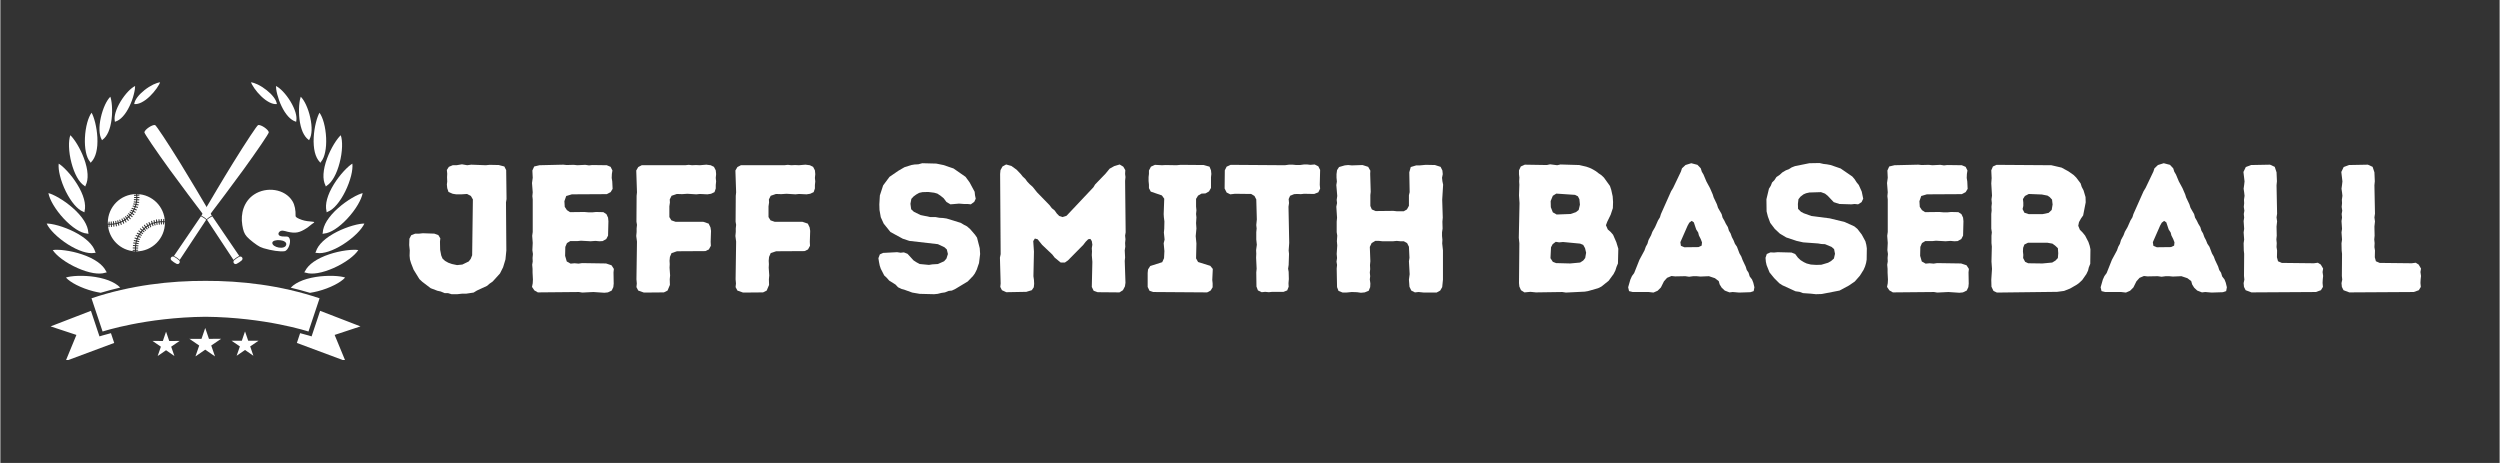
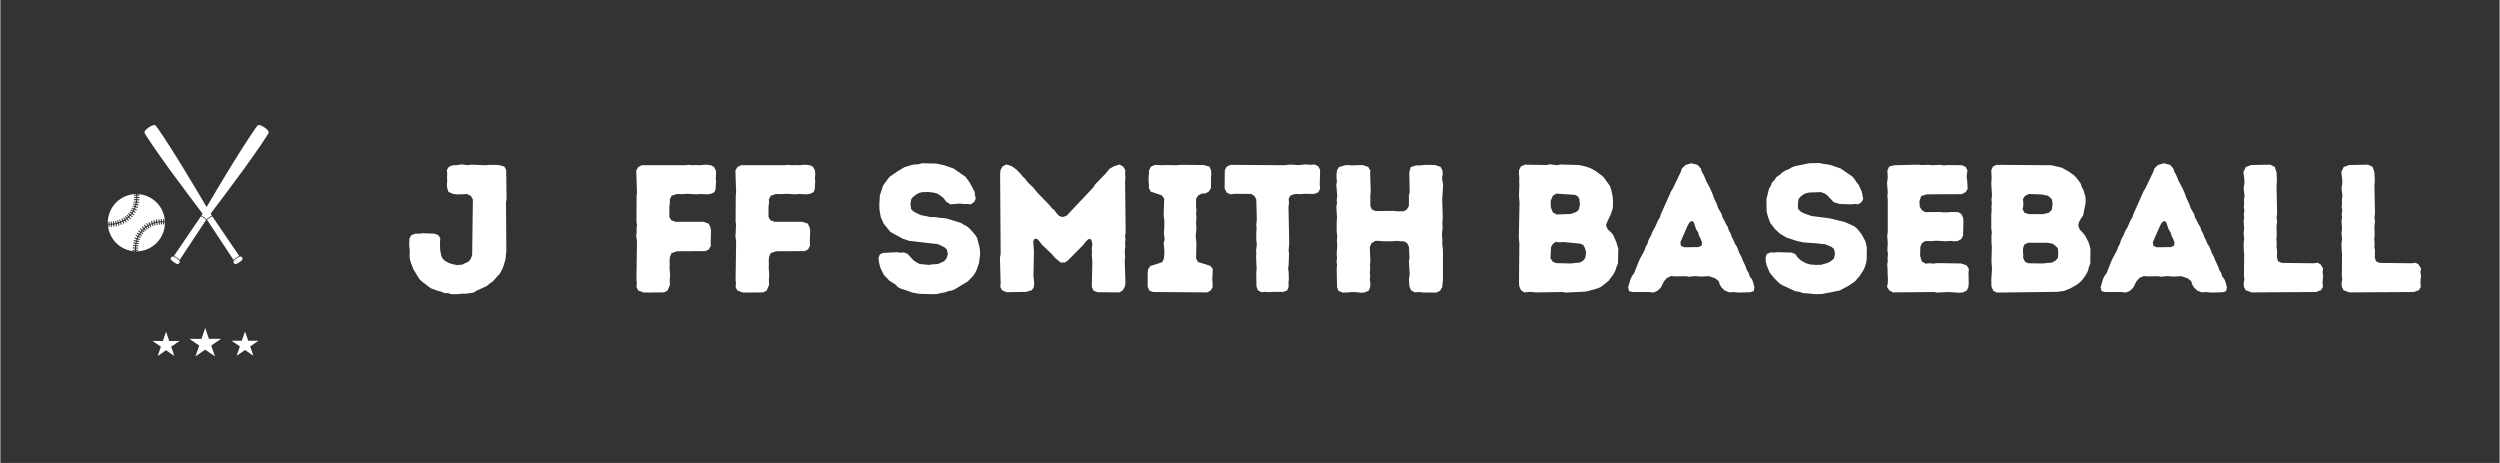
<svg xmlns="http://www.w3.org/2000/svg" width="540" zoomAndPan="magnify" viewBox="0 0 404.88 75" height="100" preserveAspectRatio="xMidYMid meet" version="1.0">
  <rect x="0" y="0" width="404.88" height="75" fill="#333333" stroke="none" />
  <defs>
    <g />
    <clipPath id="9adfaa9983">
-       <path d="M 7.496 13.332 L 59 13.332 L 59 48 L 7.496 48 Z M 7.496 13.332 " clip-rule="nonzero" />
-     </clipPath>
+       </clipPath>
    <clipPath id="dafca8c373">
      <path d="M 8.129 45.488 L 58.344 45.488 L 58.344 58.32 L 8.129 58.32 Z M 8.129 45.488 " clip-rule="nonzero" />
    </clipPath>
  </defs>
-   <path fill="#ffffff" d="M 46.309 39.641 C 46.125 40.527 44.031 40.094 44.055 39.34 C 44.066 38.996 44.699 38.852 45.293 38.91 C 45.863 38.965 46.398 39.211 46.309 39.641 Z M 47.824 34.988 C 47.852 34.07 47.699 33.203 47.312 32.578 C 46.094 30.59 43.113 30.184 41.102 31.512 C 39.453 32.602 38.887 34.582 39.191 36.465 C 39.336 37.344 39.496 37.855 39.934 38.344 C 40.359 38.824 41.527 39.73 42.066 39.992 C 42.234 40.074 42.422 40.145 42.633 40.211 C 43.883 40.586 45.336 40.812 46.043 40.691 C 46.617 40.594 47.129 39.285 46.848 38.645 C 46.688 38.285 46.457 38.32 46.141 38.32 C 45.863 38.328 45.453 38.312 45.223 38.176 C 45.062 38.082 44.984 37.859 45.113 37.664 C 45.453 37.145 46.082 37.441 46.531 37.543 C 47.852 37.848 48.48 37.688 49.613 36.961 C 50.004 36.711 50.316 36.387 50.738 36.113 C 50.875 36.031 50.91 35.98 50.68 35.926 C 50.543 35.895 50.367 35.883 50.172 35.871 C 49.535 35.828 49 35.711 48.41 35.453 C 48.051 35.297 47.805 35.125 47.824 34.988 " fill-opacity="1" fill-rule="evenodd" />
  <path fill="#ffffff" d="M 29 42.211 C 29.051 42.305 29.082 42.438 29.035 42.551 C 28.969 42.727 28.777 42.844 28.543 42.742 C 28.324 42.645 27.887 42.348 27.715 42.18 C 27.531 42.004 27.57 41.777 27.703 41.652 C 27.797 41.562 27.934 41.547 28.043 41.559 C 28.492 41.773 28.816 42.039 29 42.211 Z M 33.344 35.602 L 29.051 42.102 C 28.859 41.922 28.547 41.672 28.117 41.465 L 32.492 35.035 C 32.871 35.219 33.156 35.438 33.344 35.602 Z M 43.488 21.422 C 43.527 21.594 41.605 24.406 39.367 27.5 C 38.375 28.867 37.324 30.281 36.379 31.539 C 34.949 33.449 33.766 34.984 33.438 35.461 L 33.41 35.5 C 33.219 35.336 32.934 35.117 32.562 34.934 L 32.594 34.891 C 32.91 34.406 33.879 32.727 35.102 30.676 C 35.91 29.324 36.816 27.812 37.707 26.375 C 39.719 23.129 41.59 20.285 41.766 20.254 C 42.234 20.176 43.387 20.953 43.488 21.422 " fill-opacity="1" fill-rule="evenodd" />
  <path fill="#ffffff" d="M 37.82 42.211 C 37.77 42.305 37.738 42.438 37.781 42.551 C 37.848 42.727 38.043 42.844 38.273 42.742 C 38.492 42.645 38.93 42.348 39.105 42.18 C 39.285 42.004 39.25 41.777 39.117 41.652 C 39.023 41.562 38.883 41.547 38.777 41.559 C 38.328 41.773 38.004 42.039 37.82 42.211 Z M 33.477 35.602 L 37.766 42.102 C 37.957 41.922 38.273 41.672 38.699 41.465 L 34.324 35.035 C 33.949 35.219 33.66 35.438 33.477 35.602 Z M 23.328 21.422 C 23.293 21.594 25.211 24.406 27.449 27.5 C 28.441 28.867 29.496 30.281 30.438 31.539 C 31.871 33.449 33.051 34.984 33.383 35.461 L 33.41 35.5 C 33.602 35.336 33.883 35.117 34.258 34.934 L 34.227 34.891 C 33.91 34.406 32.938 32.727 31.715 30.676 C 30.91 29.324 30 27.812 29.113 26.375 C 27.102 23.129 25.227 20.285 25.055 20.254 C 24.586 20.176 23.43 20.953 23.328 21.422 " fill-opacity="1" fill-rule="evenodd" />
  <path fill="#ffffff" d="M 21.988 31.438 C 21.988 31.473 21.992 31.504 21.996 31.543 L 21.711 31.559 C 21.664 31.562 21.629 31.602 21.633 31.648 C 21.633 31.695 21.676 31.73 21.719 31.73 L 22.008 31.711 C 22.012 31.773 22.012 31.84 22.016 31.91 L 21.723 31.91 C 21.68 31.914 21.641 31.949 21.641 31.996 C 21.641 32.043 21.68 32.082 21.727 32.082 L 22.016 32.078 C 22.016 32.145 22.012 32.207 22.008 32.27 L 21.699 32.258 C 21.656 32.254 21.613 32.289 21.613 32.336 C 21.609 32.383 21.645 32.422 21.691 32.426 L 21.996 32.438 C 21.988 32.512 21.98 32.582 21.973 32.656 L 21.68 32.629 C 21.637 32.625 21.594 32.656 21.59 32.703 C 21.586 32.75 21.617 32.793 21.664 32.797 L 21.945 32.82 C 21.934 32.887 21.918 32.953 21.902 33.016 L 21.609 32.961 C 21.566 32.953 21.523 32.984 21.516 33.027 C 21.504 33.074 21.535 33.117 21.582 33.129 L 21.859 33.18 C 21.844 33.246 21.82 33.312 21.801 33.379 L 21.52 33.301 C 21.477 33.289 21.43 33.312 21.418 33.359 C 21.402 33.402 21.43 33.449 21.477 33.461 L 21.746 33.535 C 21.715 33.617 21.68 33.699 21.645 33.777 L 21.352 33.672 C 21.309 33.656 21.262 33.68 21.246 33.723 C 21.23 33.766 21.254 33.812 21.297 33.828 L 21.574 33.93 C 21.543 33.992 21.508 34.055 21.473 34.117 L 21.203 33.992 C 21.164 33.973 21.113 33.992 21.094 34.035 C 21.074 34.078 21.094 34.125 21.137 34.145 L 21.387 34.262 C 21.348 34.32 21.312 34.379 21.27 34.434 L 21.047 34.281 C 21.008 34.254 20.957 34.266 20.93 34.305 C 20.906 34.34 20.914 34.395 20.953 34.418 L 21.172 34.566 C 21.129 34.621 21.082 34.676 21.035 34.727 L 20.828 34.555 C 20.789 34.523 20.738 34.531 20.711 34.566 C 20.68 34.602 20.684 34.652 20.719 34.684 L 20.922 34.852 C 20.871 34.906 20.832 34.945 20.781 35 L 20.617 34.812 C 20.59 34.777 20.535 34.773 20.5 34.805 C 20.465 34.836 20.461 34.887 20.492 34.922 L 20.66 35.117 C 20.613 35.168 20.562 35.215 20.508 35.262 L 20.359 35.047 C 20.332 35.008 20.277 34.996 20.238 35.023 C 20.203 35.051 20.191 35.102 20.219 35.141 L 20.379 35.367 C 20.324 35.41 20.266 35.453 20.207 35.496 L 20.082 35.258 C 20.062 35.219 20.012 35.199 19.973 35.223 C 19.93 35.242 19.914 35.297 19.938 35.336 L 20.066 35.59 C 20.008 35.629 19.949 35.668 19.883 35.699 L 19.777 35.438 C 19.762 35.395 19.711 35.379 19.668 35.395 C 19.625 35.41 19.605 35.461 19.621 35.504 L 19.738 35.781 C 19.664 35.82 19.59 35.855 19.512 35.887 L 19.422 35.621 C 19.41 35.578 19.363 35.555 19.32 35.566 C 19.273 35.582 19.25 35.633 19.266 35.676 L 19.359 35.953 C 19.293 35.977 19.227 36 19.164 36.023 L 19.098 35.742 C 19.086 35.699 19.039 35.672 18.992 35.684 C 18.949 35.695 18.922 35.738 18.934 35.781 L 19 36.07 C 18.941 36.09 18.875 36.105 18.809 36.121 L 18.77 35.844 C 18.766 35.797 18.723 35.766 18.676 35.773 C 18.629 35.781 18.598 35.824 18.605 35.871 L 18.648 36.156 C 18.574 36.172 18.504 36.184 18.43 36.195 L 18.398 35.898 C 18.395 35.852 18.355 35.816 18.309 35.82 C 18.262 35.824 18.23 35.867 18.234 35.914 L 18.262 36.219 C 18.195 36.223 18.129 36.23 18.059 36.234 L 18.047 35.949 C 18.043 35.902 18.004 35.867 17.961 35.867 C 17.914 35.871 17.879 35.91 17.879 35.957 L 17.891 36.242 C 17.82 36.242 17.758 36.242 17.695 36.242 L 17.695 35.973 C 17.695 35.926 17.66 35.887 17.613 35.887 C 17.566 35.887 17.531 35.926 17.531 35.973 L 17.527 36.238 C 17.484 36.238 17.445 36.234 17.41 36.234 C 17.406 36.184 17.406 36.133 17.406 36.082 C 17.406 34.797 17.926 33.637 18.762 32.797 C 19.59 31.969 20.727 31.453 21.988 31.438 Z M 26.656 36.02 C 26.621 36.016 26.582 36.012 26.535 36.012 L 26.527 36.297 C 26.523 36.344 26.484 36.379 26.438 36.379 C 26.395 36.375 26.359 36.34 26.359 36.293 L 26.367 36.004 C 26.305 36 26.238 36 26.168 36 L 26.176 36.293 C 26.176 36.34 26.141 36.375 26.094 36.379 C 26.047 36.379 26.012 36.344 26.008 36.297 L 26 36.004 C 25.938 36.008 25.875 36.012 25.812 36.02 L 25.832 36.328 C 25.836 36.371 25.801 36.41 25.758 36.414 C 25.711 36.418 25.668 36.383 25.664 36.34 L 25.645 36.035 C 25.57 36.043 25.5 36.055 25.426 36.066 L 25.465 36.355 C 25.469 36.402 25.438 36.445 25.391 36.449 C 25.348 36.457 25.305 36.422 25.297 36.375 L 25.262 36.098 C 25.195 36.113 25.133 36.129 25.07 36.145 L 25.133 36.434 C 25.145 36.48 25.113 36.527 25.07 36.535 C 25.023 36.547 24.98 36.516 24.973 36.473 L 24.91 36.191 C 24.844 36.211 24.777 36.234 24.711 36.258 L 24.801 36.539 C 24.812 36.582 24.785 36.629 24.742 36.645 C 24.699 36.656 24.652 36.633 24.637 36.586 L 24.555 36.32 C 24.477 36.352 24.398 36.387 24.32 36.422 L 24.434 36.715 C 24.449 36.758 24.43 36.809 24.387 36.824 C 24.344 36.84 24.293 36.82 24.277 36.777 L 24.172 36.5 C 24.109 36.535 24.047 36.57 23.988 36.609 L 24.117 36.875 C 24.137 36.914 24.121 36.965 24.078 36.988 C 24.039 37.004 23.988 36.988 23.969 36.949 L 23.844 36.699 C 23.789 36.738 23.734 36.777 23.68 36.82 L 23.836 37.039 C 23.863 37.078 23.855 37.129 23.816 37.156 C 23.781 37.184 23.727 37.176 23.699 37.137 L 23.547 36.926 C 23.492 36.969 23.441 37.016 23.391 37.062 L 23.57 37.27 C 23.602 37.305 23.598 37.355 23.562 37.387 C 23.527 37.418 23.473 37.414 23.445 37.379 L 23.27 37.18 C 23.219 37.234 23.18 37.277 23.129 37.328 L 23.316 37.484 C 23.355 37.512 23.359 37.566 23.328 37.602 C 23.301 37.641 23.246 37.645 23.211 37.613 L 23.012 37.449 C 22.965 37.5 22.918 37.555 22.875 37.609 L 23.094 37.754 C 23.133 37.781 23.145 37.832 23.117 37.871 C 23.094 37.91 23.039 37.918 23 37.895 L 22.773 37.738 C 22.73 37.797 22.688 37.855 22.648 37.918 L 22.891 38.035 C 22.93 38.055 22.949 38.105 22.93 38.145 C 22.91 38.188 22.859 38.207 22.816 38.184 L 22.559 38.059 C 22.523 38.121 22.488 38.184 22.453 38.246 L 22.719 38.348 C 22.762 38.363 22.781 38.41 22.766 38.457 C 22.75 38.5 22.699 38.52 22.656 38.504 L 22.379 38.398 C 22.344 38.473 22.309 38.547 22.277 38.625 L 22.547 38.707 C 22.59 38.719 22.617 38.766 22.602 38.812 C 22.59 38.855 22.543 38.879 22.5 38.867 L 22.219 38.781 C 22.195 38.848 22.176 38.914 22.156 38.98 L 22.434 39.039 C 22.48 39.047 22.508 39.094 22.5 39.141 C 22.488 39.184 22.445 39.215 22.398 39.203 L 22.109 39.145 C 22.094 39.207 22.078 39.27 22.066 39.336 L 22.344 39.367 C 22.387 39.375 22.422 39.414 22.414 39.461 C 22.41 39.508 22.367 39.543 22.324 39.535 L 22.035 39.5 C 22.02 39.574 22.012 39.645 22.004 39.719 L 22.301 39.742 C 22.348 39.742 22.383 39.785 22.379 39.832 C 22.375 39.879 22.336 39.91 22.289 39.91 L 21.988 39.887 C 21.98 39.953 21.98 40.023 21.977 40.094 L 22.262 40.098 C 22.305 40.098 22.344 40.137 22.344 40.184 C 22.344 40.23 22.305 40.266 22.258 40.266 L 21.973 40.262 C 21.973 40.332 21.977 40.398 21.977 40.461 L 22.246 40.449 C 22.293 40.449 22.332 40.484 22.332 40.531 C 22.336 40.578 22.297 40.613 22.25 40.617 L 21.984 40.625 C 21.988 40.66 21.988 40.695 21.992 40.723 C 22.004 40.723 22.02 40.723 22.031 40.723 C 23.309 40.723 24.465 40.203 25.305 39.363 C 26.141 38.523 26.66 37.363 26.66 36.082 C 26.66 36.059 26.656 36.039 26.656 36.02 Z M 17.418 36.402 C 17.449 36.402 17.488 36.406 17.527 36.406 L 17.523 36.719 C 17.523 36.766 17.559 36.805 17.605 36.805 C 17.652 36.805 17.688 36.77 17.688 36.723 L 17.691 36.41 C 17.758 36.41 17.824 36.41 17.898 36.41 L 17.91 36.703 C 17.914 36.75 17.953 36.789 18 36.785 C 18.043 36.781 18.082 36.742 18.078 36.695 L 18.066 36.402 C 18.137 36.398 18.207 36.391 18.277 36.383 L 18.305 36.66 C 18.309 36.707 18.352 36.738 18.395 36.734 C 18.441 36.73 18.477 36.691 18.473 36.645 L 18.445 36.363 C 18.523 36.352 18.598 36.34 18.672 36.324 L 18.715 36.613 C 18.723 36.66 18.766 36.691 18.809 36.68 C 18.855 36.676 18.887 36.633 18.879 36.586 L 18.836 36.289 C 18.906 36.273 18.973 36.254 19.039 36.234 L 19.105 36.512 C 19.117 36.559 19.164 36.586 19.207 36.574 C 19.254 36.562 19.281 36.52 19.27 36.473 L 19.199 36.188 C 19.273 36.164 19.344 36.137 19.41 36.113 L 19.504 36.387 C 19.516 36.43 19.566 36.453 19.605 36.438 C 19.652 36.422 19.676 36.375 19.66 36.332 L 19.566 36.047 C 19.645 36.016 19.723 35.977 19.801 35.938 L 19.906 36.199 C 19.926 36.242 19.977 36.262 20.016 36.242 C 20.059 36.227 20.078 36.176 20.062 36.133 L 19.949 35.859 C 20.016 35.82 20.082 35.781 20.145 35.742 L 20.281 36.004 C 20.301 36.043 20.352 36.059 20.391 36.039 C 20.434 36.016 20.449 35.965 20.426 35.926 L 20.285 35.648 C 20.352 35.602 20.414 35.555 20.477 35.504 L 20.652 35.754 C 20.68 35.793 20.73 35.801 20.77 35.773 C 20.805 35.746 20.812 35.695 20.789 35.656 L 20.605 35.398 C 20.664 35.352 20.719 35.301 20.773 35.246 L 20.98 35.492 C 21.012 35.527 21.062 35.531 21.098 35.5 C 21.133 35.469 21.137 35.414 21.109 35.383 L 20.891 35.125 C 20.945 35.07 20.996 35.02 21.051 34.961 L 21.293 35.164 C 21.328 35.191 21.383 35.188 21.41 35.152 C 21.441 35.117 21.438 35.066 21.402 35.035 L 21.164 34.836 C 21.215 34.781 21.262 34.723 21.309 34.664 L 21.57 34.84 C 21.609 34.867 21.66 34.855 21.688 34.816 C 21.715 34.777 21.703 34.727 21.664 34.703 L 21.41 34.527 C 21.453 34.461 21.496 34.398 21.539 34.332 L 21.812 34.457 C 21.855 34.477 21.906 34.457 21.926 34.418 C 21.945 34.375 21.926 34.324 21.883 34.305 L 21.625 34.188 C 21.664 34.121 21.699 34.055 21.734 33.984 L 22 34.082 C 22.043 34.098 22.094 34.074 22.109 34.031 C 22.125 33.988 22.102 33.938 22.059 33.922 L 21.805 33.832 C 21.84 33.754 21.875 33.668 21.906 33.582 L 22.195 33.664 C 22.238 33.676 22.285 33.648 22.297 33.605 C 22.312 33.559 22.285 33.516 22.238 33.5 L 21.965 33.426 C 21.988 33.355 22.008 33.281 22.027 33.211 L 22.316 33.266 C 22.363 33.273 22.402 33.242 22.414 33.195 C 22.422 33.152 22.391 33.109 22.348 33.102 L 22.066 33.047 C 22.082 32.977 22.098 32.91 22.109 32.84 L 22.406 32.867 C 22.453 32.871 22.496 32.84 22.5 32.793 C 22.504 32.746 22.473 32.707 22.426 32.703 L 22.137 32.672 C 22.148 32.598 22.156 32.52 22.164 32.445 L 22.438 32.457 C 22.484 32.461 22.523 32.426 22.527 32.379 C 22.531 32.332 22.492 32.293 22.445 32.289 L 22.176 32.277 C 22.18 32.211 22.184 32.145 22.184 32.078 L 22.473 32.074 C 22.52 32.074 22.555 32.035 22.555 31.988 C 22.555 31.945 22.52 31.906 22.473 31.906 L 22.184 31.91 C 22.184 31.836 22.18 31.766 22.176 31.703 L 22.465 31.684 C 22.512 31.68 22.547 31.641 22.547 31.594 C 22.543 31.547 22.504 31.512 22.457 31.516 L 22.164 31.531 C 22.16 31.5 22.156 31.469 22.156 31.441 C 23.383 31.473 24.492 31.984 25.305 32.797 C 26.09 33.586 26.594 34.66 26.652 35.848 C 26.617 35.848 26.582 35.844 26.539 35.84 L 26.551 35.547 C 26.551 35.5 26.516 35.461 26.469 35.461 C 26.422 35.457 26.383 35.496 26.383 35.543 L 26.375 35.836 C 26.309 35.832 26.238 35.832 26.168 35.832 L 26.16 35.543 C 26.16 35.496 26.121 35.461 26.074 35.461 C 26.027 35.461 25.992 35.5 25.992 35.547 L 25.996 35.836 C 25.93 35.84 25.863 35.844 25.797 35.848 L 25.777 35.578 C 25.773 35.531 25.734 35.496 25.688 35.5 C 25.641 35.504 25.605 35.543 25.609 35.59 L 25.629 35.867 C 25.555 35.875 25.48 35.887 25.406 35.898 L 25.371 35.613 C 25.363 35.566 25.324 35.535 25.277 35.539 C 25.23 35.547 25.195 35.586 25.203 35.633 L 25.242 35.934 C 25.172 35.945 25.102 35.965 25.035 35.98 L 24.977 35.703 C 24.965 35.656 24.922 35.629 24.875 35.641 C 24.832 35.648 24.801 35.695 24.812 35.738 L 24.875 36.027 C 24.801 36.047 24.734 36.07 24.664 36.098 L 24.578 35.82 C 24.562 35.777 24.516 35.75 24.473 35.766 C 24.43 35.777 24.402 35.824 24.418 35.871 L 24.508 36.156 C 24.422 36.191 24.34 36.227 24.258 36.266 L 24.164 36.016 C 24.148 35.973 24.098 35.953 24.055 35.969 C 24.012 35.984 23.992 36.031 24.008 36.078 L 24.109 36.344 C 24.043 36.379 23.977 36.418 23.914 36.457 L 23.789 36.199 C 23.766 36.16 23.715 36.141 23.676 36.164 C 23.633 36.184 23.617 36.234 23.637 36.273 L 23.773 36.547 C 23.707 36.59 23.641 36.637 23.582 36.684 L 23.398 36.43 C 23.371 36.395 23.32 36.383 23.281 36.41 C 23.246 36.438 23.234 36.492 23.262 36.531 L 23.449 36.789 C 23.391 36.836 23.336 36.887 23.277 36.938 L 23.074 36.703 C 23.043 36.672 22.992 36.668 22.957 36.699 C 22.922 36.73 22.918 36.781 22.949 36.816 L 23.16 37.055 C 23.102 37.109 23.055 37.164 22.996 37.223 L 22.738 37.012 C 22.703 36.98 22.648 36.988 22.621 37.02 C 22.59 37.059 22.594 37.109 22.633 37.141 L 22.883 37.344 C 22.832 37.398 22.785 37.457 22.734 37.516 L 22.473 37.336 C 22.434 37.312 22.383 37.324 22.355 37.359 C 22.332 37.398 22.344 37.453 22.379 37.477 L 22.633 37.648 C 22.586 37.711 22.539 37.777 22.496 37.844 L 22.215 37.707 C 22.176 37.688 22.125 37.703 22.105 37.746 C 22.086 37.789 22.102 37.84 22.145 37.859 L 22.406 37.984 C 22.367 38.051 22.332 38.117 22.297 38.188 L 22.02 38.082 C 21.977 38.062 21.926 38.086 21.91 38.129 C 21.895 38.172 21.914 38.223 21.961 38.238 L 22.219 38.336 C 22.184 38.414 22.148 38.496 22.117 38.578 L 21.832 38.488 C 21.785 38.477 21.742 38.5 21.727 38.547 C 21.715 38.59 21.738 38.637 21.781 38.648 L 22.059 38.734 C 22.035 38.805 22.012 38.875 21.988 38.945 L 21.703 38.887 C 21.656 38.875 21.613 38.906 21.602 38.953 C 21.594 38.996 21.621 39.039 21.668 39.051 L 21.945 39.109 C 21.93 39.176 21.914 39.246 21.898 39.316 L 21.598 39.281 C 21.555 39.273 21.512 39.305 21.508 39.352 C 21.5 39.398 21.535 39.441 21.582 39.445 L 21.867 39.48 C 21.855 39.559 21.844 39.633 21.836 39.711 L 21.555 39.691 C 21.508 39.688 21.469 39.723 21.465 39.77 C 21.461 39.816 21.496 39.855 21.543 39.859 L 21.82 39.879 C 21.812 39.945 21.809 40.02 21.809 40.09 L 21.512 40.086 C 21.465 40.086 21.43 40.125 21.426 40.168 C 21.426 40.215 21.465 40.254 21.512 40.254 L 21.805 40.258 C 21.805 40.332 21.805 40.402 21.809 40.465 L 21.5 40.477 C 21.453 40.48 21.418 40.52 21.418 40.566 C 21.418 40.609 21.457 40.648 21.504 40.645 L 21.816 40.633 C 21.82 40.664 21.82 40.691 21.824 40.719 C 20.629 40.664 19.555 40.16 18.762 39.363 C 17.996 38.594 17.496 37.555 17.418 36.402 " fill-opacity="1" fill-rule="evenodd" />
  <g clip-path="url(#9adfaa9983)">
    <path fill="#ffffff" d="M 21.734 16.863 C 21.914 16.875 22.102 16.855 22.289 16.809 C 22.492 16.758 22.695 16.676 22.898 16.574 C 23.121 16.461 23.344 16.316 23.559 16.16 C 23.793 15.984 24.023 15.785 24.238 15.578 C 24.445 15.379 24.637 15.172 24.812 14.965 C 25.004 14.738 25.18 14.516 25.332 14.297 C 25.484 14.078 25.613 13.871 25.715 13.688 C 25.785 13.555 25.84 13.434 25.879 13.332 C 25.562 13.371 25.18 13.5 24.777 13.691 C 24.301 13.922 23.793 14.242 23.336 14.609 C 22.895 14.957 22.496 15.348 22.199 15.742 C 21.934 16.094 21.754 16.445 21.699 16.77 C 21.691 16.805 21.684 16.836 21.676 16.863 C 21.695 16.863 21.715 16.863 21.734 16.863 Z M 43.574 16.574 C 43.777 16.676 43.984 16.758 44.184 16.809 C 44.375 16.855 44.559 16.875 44.742 16.863 C 44.762 16.863 44.777 16.863 44.797 16.863 C 44.789 16.836 44.781 16.805 44.777 16.77 C 44.723 16.445 44.539 16.094 44.273 15.742 C 43.977 15.348 43.578 14.957 43.137 14.609 C 42.676 14.242 42.172 13.922 41.695 13.691 C 41.293 13.5 40.914 13.371 40.594 13.332 C 40.633 13.434 40.688 13.555 40.762 13.688 C 40.859 13.871 40.988 14.078 41.141 14.297 C 41.293 14.516 41.465 14.738 41.656 14.965 C 41.836 15.172 42.031 15.379 42.234 15.578 C 42.449 15.785 42.676 15.984 42.914 16.16 C 43.129 16.316 43.352 16.461 43.574 16.574 Z M 46.633 18.871 C 46.816 19.074 47.016 19.25 47.223 19.395 C 47.414 19.527 47.617 19.629 47.828 19.695 C 47.859 19.707 47.891 19.719 47.918 19.734 C 47.922 19.691 47.926 19.645 47.938 19.586 C 48.016 19.195 47.957 18.719 47.809 18.211 C 47.641 17.645 47.355 17.035 47.008 16.457 C 46.641 15.848 46.207 15.273 45.762 14.809 C 45.383 14.414 44.996 14.102 44.645 13.93 C 44.645 14.066 44.656 14.238 44.684 14.43 C 44.715 14.684 44.773 14.973 44.855 15.285 C 44.934 15.594 45.035 15.918 45.152 16.254 C 45.266 16.562 45.395 16.875 45.543 17.184 C 45.699 17.512 45.875 17.832 46.062 18.125 C 46.238 18.395 46.43 18.648 46.633 18.871 Z M 48.98 21.387 C 49.102 21.656 49.242 21.902 49.406 22.121 C 49.555 22.324 49.723 22.496 49.918 22.637 C 49.949 22.66 49.98 22.688 50.008 22.715 C 50.027 22.668 50.051 22.617 50.082 22.559 C 50.293 22.188 50.395 21.688 50.418 21.117 C 50.441 20.484 50.359 19.77 50.203 19.059 C 50.043 18.312 49.797 17.578 49.504 16.957 C 49.25 16.418 48.961 15.965 48.66 15.668 C 48.609 15.809 48.559 15.988 48.52 16.199 C 48.469 16.469 48.43 16.785 48.402 17.133 C 48.379 17.473 48.367 17.84 48.379 18.219 C 48.387 18.57 48.41 18.934 48.453 19.297 C 48.5 19.684 48.566 20.066 48.66 20.434 C 48.746 20.77 48.852 21.09 48.98 21.387 Z M 50.945 24.676 C 51.027 25 51.133 25.301 51.273 25.574 C 51.402 25.828 51.559 26.055 51.742 26.246 C 51.781 26.285 51.812 26.328 51.84 26.371 C 51.871 26.316 51.906 26.262 51.961 26.191 C 52.27 25.82 52.48 25.285 52.613 24.656 C 52.762 23.957 52.809 23.148 52.773 22.336 C 52.734 21.477 52.605 20.613 52.398 19.867 C 52.219 19.211 51.98 18.648 51.699 18.262 C 51.613 18.41 51.52 18.605 51.434 18.84 C 51.32 19.129 51.215 19.473 51.121 19.855 C 51.027 20.227 50.945 20.629 50.883 21.051 C 50.824 21.445 50.781 21.852 50.762 22.262 C 50.738 22.695 50.738 23.133 50.773 23.555 C 50.801 23.945 50.859 24.324 50.945 24.676 Z M 52.348 28.191 C 52.328 28.547 52.34 28.887 52.395 29.211 C 52.449 29.508 52.535 29.789 52.664 30.043 C 52.688 30.094 52.703 30.145 52.719 30.195 C 52.719 30.199 52.723 30.203 52.723 30.211 C 52.773 30.16 52.832 30.113 52.914 30.059 C 53.34 29.781 53.727 29.301 54.062 28.707 C 54.434 28.043 54.734 27.238 54.953 26.398 C 55.188 25.516 55.328 24.594 55.352 23.77 C 55.375 23.043 55.312 22.391 55.145 21.906 C 55.008 22.031 54.852 22.203 54.684 22.418 C 54.48 22.676 54.262 22.996 54.043 23.352 C 53.832 23.699 53.625 24.082 53.426 24.492 C 53.246 24.871 53.074 25.27 52.922 25.68 C 52.762 26.113 52.625 26.559 52.523 27 C 52.434 27.402 52.371 27.805 52.348 28.191 Z M 52.93 32.258 C 52.832 32.613 52.77 32.965 52.754 33.305 C 52.738 33.617 52.762 33.922 52.836 34.207 C 52.852 34.273 52.855 34.332 52.855 34.395 C 52.871 34.387 52.883 34.379 52.895 34.371 C 52.945 34.34 53 34.312 53.074 34.285 C 53.551 34.098 54.035 33.695 54.488 33.164 C 54.992 32.578 55.465 31.828 55.863 31.027 C 56.281 30.18 56.617 29.277 56.824 28.445 C 57.004 27.711 57.082 27.039 57.023 26.512 C 56.863 26.605 56.672 26.746 56.465 26.922 C 56.211 27.141 55.93 27.414 55.637 27.73 C 55.355 28.031 55.07 28.375 54.789 28.746 C 54.527 29.09 54.273 29.457 54.035 29.84 C 53.785 30.246 53.555 30.668 53.359 31.09 C 53.184 31.48 53.035 31.871 52.93 32.258 Z M 52.902 35.773 C 52.699 36.098 52.535 36.43 52.418 36.758 C 52.309 37.066 52.242 37.379 52.227 37.684 C 52.223 37.754 52.211 37.82 52.191 37.883 C 52.266 37.859 52.34 37.844 52.449 37.836 C 52.98 37.793 53.578 37.539 54.188 37.148 C 54.867 36.715 55.559 36.109 56.191 35.434 C 56.863 34.719 57.465 33.922 57.914 33.156 C 58.312 32.48 58.594 31.828 58.691 31.285 C 58.504 31.332 58.27 31.414 58.004 31.531 C 57.688 31.668 57.324 31.855 56.941 32.086 C 56.574 32.301 56.184 32.559 55.797 32.84 C 55.434 33.105 55.07 33.395 54.723 33.703 C 54.352 34.027 54 34.379 53.68 34.742 C 53.387 35.078 53.125 35.422 52.902 35.773 Z M 52.242 39.094 C 51.965 39.359 51.719 39.637 51.523 39.926 C 51.344 40.199 51.199 40.48 51.109 40.773 C 51.09 40.828 51.066 40.879 51.039 40.93 C 51.035 40.938 51.031 40.945 51.023 40.953 C 51.043 40.953 51.059 40.953 51.078 40.953 C 51.137 40.957 51.203 40.961 51.285 40.977 C 51.809 41.066 52.453 40.973 53.137 40.75 C 53.906 40.504 54.727 40.094 55.508 39.602 C 56.336 39.074 57.121 38.457 57.75 37.832 C 58.309 37.277 58.738 36.719 58.973 36.219 C 58.777 36.215 58.531 36.234 58.246 36.281 C 57.906 36.336 57.508 36.426 57.082 36.547 C 56.668 36.668 56.227 36.812 55.777 36.992 C 55.359 37.152 54.938 37.344 54.523 37.551 C 54.086 37.773 53.656 38.02 53.254 38.293 C 52.887 38.543 52.543 38.809 52.242 39.094 Z M 50.742 42.418 C 50.422 42.641 50.133 42.887 49.895 43.152 C 49.668 43.398 49.484 43.664 49.344 43.945 C 49.312 44.016 49.273 44.07 49.23 44.125 C 49.25 44.125 49.27 44.129 49.289 44.133 C 49.352 44.141 49.414 44.156 49.496 44.184 C 50.016 44.355 50.68 44.355 51.406 44.234 C 52.219 44.098 53.113 43.805 53.98 43.422 C 54.898 43.016 55.781 42.508 56.512 41.965 C 57.156 41.488 57.68 40.984 57.988 40.512 C 57.793 40.477 57.535 40.461 57.242 40.465 C 56.887 40.469 56.473 40.5 56.02 40.562 C 55.586 40.617 55.117 40.703 54.637 40.812 C 54.188 40.918 53.73 41.043 53.281 41.195 C 52.805 41.352 52.332 41.543 51.887 41.754 C 51.477 41.953 51.09 42.176 50.742 42.418 Z M 48.395 45.66 C 48.043 45.828 47.719 46.023 47.438 46.242 C 47.293 46.359 47.16 46.477 47.039 46.605 C 48.078 46.852 49.117 47.125 50.16 47.441 C 50.574 47.375 51 47.289 51.426 47.18 C 52.395 46.93 53.348 46.57 54.156 46.156 C 54.875 45.789 55.473 45.383 55.855 44.965 C 55.664 44.898 55.418 44.84 55.125 44.797 C 54.77 44.742 54.355 44.707 53.902 44.691 C 53.465 44.676 52.988 44.684 52.496 44.715 C 52.039 44.742 51.566 44.793 51.098 44.867 C 50.602 44.945 50.105 45.055 49.629 45.191 C 49.195 45.32 48.777 45.473 48.395 45.66 Z M 18.645 19.695 C 18.855 19.629 19.059 19.527 19.25 19.395 C 19.457 19.25 19.656 19.074 19.84 18.871 C 20.047 18.648 20.234 18.395 20.41 18.125 C 20.602 17.832 20.773 17.512 20.93 17.184 C 21.078 16.875 21.207 16.562 21.32 16.254 C 21.441 15.918 21.543 15.594 21.617 15.285 C 21.699 14.973 21.758 14.684 21.793 14.43 C 21.816 14.238 21.828 14.066 21.828 13.93 C 21.477 14.102 21.094 14.414 20.711 14.809 C 20.266 15.273 19.832 15.848 19.465 16.457 C 19.117 17.035 18.832 17.645 18.664 18.211 C 18.516 18.719 18.457 19.195 18.535 19.586 C 18.547 19.641 18.551 19.691 18.555 19.734 C 18.559 19.73 18.566 19.727 18.57 19.727 L 18.566 19.719 L 18.641 19.699 Z M 16.555 22.637 C 16.75 22.496 16.918 22.324 17.07 22.121 C 17.23 21.902 17.371 21.656 17.492 21.387 C 17.621 21.09 17.727 20.77 17.812 20.434 C 17.906 20.066 17.973 19.684 18.02 19.297 C 18.062 18.934 18.09 18.57 18.098 18.219 C 18.105 17.84 18.094 17.473 18.07 17.133 C 18.047 16.785 18.004 16.469 17.953 16.199 C 17.914 15.988 17.863 15.809 17.812 15.668 C 17.516 15.965 17.223 16.418 16.969 16.957 C 16.68 17.578 16.434 18.312 16.27 19.059 C 16.113 19.77 16.031 20.484 16.055 21.117 C 16.078 21.688 16.18 22.188 16.391 22.559 C 16.426 22.617 16.445 22.668 16.465 22.715 C 16.492 22.688 16.523 22.66 16.555 22.637 Z M 14.73 26.246 C 14.918 26.055 15.07 25.828 15.199 25.574 C 15.34 25.301 15.445 25 15.527 24.676 C 15.613 24.324 15.672 23.945 15.703 23.555 C 15.734 23.133 15.734 22.695 15.715 22.262 C 15.691 21.852 15.648 21.445 15.59 21.051 C 15.527 20.629 15.445 20.227 15.355 19.855 C 15.258 19.473 15.152 19.129 15.043 18.84 C 14.953 18.605 14.863 18.41 14.773 18.262 C 14.492 18.648 14.254 19.211 14.074 19.867 C 13.867 20.613 13.738 21.477 13.699 22.336 C 13.664 23.148 13.711 23.957 13.859 24.656 C 13.992 25.285 14.203 25.82 14.512 26.191 C 14.555 26.25 14.59 26.297 14.621 26.348 C 14.625 26.352 14.629 26.359 14.633 26.371 L 14.637 26.367 C 14.664 26.324 14.691 26.285 14.73 26.246 Z M 13.809 30.043 C 13.941 29.789 14.027 29.508 14.078 29.211 C 14.133 28.887 14.145 28.547 14.125 28.191 C 14.105 27.805 14.043 27.402 13.949 27 C 13.848 26.559 13.715 26.113 13.551 25.68 C 13.402 25.27 13.23 24.871 13.047 24.492 C 12.848 24.082 12.641 23.699 12.43 23.352 C 12.211 22.996 11.996 22.676 11.789 22.418 C 11.625 22.203 11.469 22.031 11.328 21.906 C 11.164 22.391 11.098 23.043 11.121 23.77 C 11.145 24.594 11.285 25.516 11.52 26.398 C 11.738 27.238 12.043 28.043 12.414 28.707 C 12.746 29.301 13.133 29.781 13.559 30.059 C 13.625 30.102 13.676 30.141 13.719 30.18 C 13.73 30.191 13.738 30.199 13.75 30.211 C 13.762 30.152 13.781 30.098 13.809 30.043 Z M 13.641 34.207 C 13.711 33.922 13.734 33.617 13.719 33.305 C 13.703 32.965 13.641 32.613 13.543 32.258 C 13.438 31.871 13.293 31.48 13.113 31.09 C 12.922 30.668 12.691 30.246 12.438 29.84 C 12.199 29.457 11.945 29.09 11.688 28.746 C 11.402 28.375 11.117 28.031 10.836 27.73 C 10.543 27.414 10.262 27.141 10.008 26.922 C 9.801 26.746 9.609 26.605 9.449 26.512 C 9.391 27.039 9.469 27.711 9.652 28.445 C 9.855 29.277 10.191 30.18 10.609 31.027 C 11.008 31.828 11.48 32.578 11.984 33.164 C 12.441 33.695 12.922 34.098 13.398 34.285 C 13.473 34.312 13.531 34.34 13.578 34.371 C 13.594 34.379 13.605 34.387 13.617 34.395 C 13.617 34.332 13.625 34.273 13.641 34.207 Z M 14.246 37.684 C 14.23 37.379 14.164 37.066 14.055 36.758 C 13.938 36.43 13.773 36.098 13.57 35.773 C 13.352 35.422 13.086 35.078 12.793 34.742 C 12.477 34.379 12.121 34.027 11.75 33.703 C 11.402 33.395 11.039 33.105 10.68 32.84 C 10.289 32.559 9.898 32.301 9.527 32.086 C 9.145 31.855 8.785 31.668 8.469 31.531 C 8.203 31.414 7.973 31.332 7.781 31.285 C 7.883 31.828 8.16 32.48 8.559 33.156 C 9.008 33.922 9.613 34.719 10.281 35.434 C 10.918 36.109 11.609 36.715 12.289 37.148 C 12.895 37.539 13.492 37.793 14.023 37.836 C 14.105 37.844 14.168 37.855 14.23 37.871 C 14.246 37.875 14.266 37.879 14.281 37.883 C 14.266 37.82 14.25 37.754 14.246 37.684 Z M 15.363 40.773 C 15.273 40.48 15.133 40.199 14.949 39.926 C 14.754 39.637 14.508 39.359 14.23 39.094 C 13.93 38.809 13.586 38.543 13.219 38.293 C 12.82 38.02 12.387 37.773 11.949 37.551 C 11.535 37.344 11.113 37.152 10.695 36.992 C 10.246 36.812 9.805 36.668 9.395 36.547 C 8.965 36.426 8.566 36.336 8.227 36.281 C 7.941 36.234 7.695 36.215 7.5 36.219 C 7.73 36.719 8.168 37.277 8.723 37.832 C 9.352 38.457 10.133 39.074 10.961 39.602 C 11.746 40.094 12.566 40.504 13.336 40.75 C 14.023 40.973 14.664 41.066 15.188 40.977 C 15.27 40.961 15.336 40.957 15.395 40.953 C 15.414 40.953 15.43 40.953 15.449 40.953 C 15.441 40.945 15.438 40.938 15.434 40.93 C 15.406 40.879 15.383 40.828 15.363 40.773 Z M 17.129 43.945 C 16.992 43.664 16.805 43.398 16.578 43.152 C 16.34 42.887 16.051 42.641 15.73 42.418 C 15.383 42.176 14.996 41.953 14.586 41.754 C 14.145 41.543 13.668 41.352 13.191 41.195 C 12.742 41.043 12.285 40.918 11.836 40.812 C 11.355 40.703 10.891 40.617 10.453 40.562 C 10 40.5 9.586 40.469 9.23 40.465 C 8.934 40.461 8.684 40.477 8.484 40.512 C 8.793 40.984 9.316 41.488 9.961 41.965 C 10.691 42.508 11.578 43.016 12.496 43.422 C 13.359 43.805 14.254 44.098 15.066 44.234 C 15.797 44.355 16.461 44.355 16.977 44.184 C 17.059 44.156 17.125 44.141 17.184 44.133 C 17.203 44.129 17.223 44.125 17.242 44.125 C 17.199 44.07 17.16 44.016 17.129 43.945 Z M 19.418 46.586 C 19.301 46.465 19.172 46.352 19.035 46.242 C 18.754 46.023 18.43 45.828 18.078 45.66 C 17.695 45.473 17.281 45.32 16.844 45.191 C 16.367 45.055 15.875 44.945 15.375 44.867 C 14.906 44.793 14.434 44.742 13.977 44.715 C 13.484 44.684 13.008 44.676 12.57 44.691 C 12.117 44.707 11.703 44.742 11.348 44.797 C 11.055 44.84 10.809 44.898 10.621 44.965 C 11 45.383 11.598 45.789 12.316 46.156 C 13.125 46.57 14.078 46.93 15.051 47.18 C 15.449 47.281 15.852 47.367 16.246 47.43 C 17.305 47.113 18.363 46.832 19.418 46.586 " fill-opacity="1" fill-rule="evenodd" />
  </g>
  <path fill="#ffffff" d="M 33.188 53.133 L 33.789 54.895 L 34.453 54.891 L 35.75 54.891 L 34.16 55.977 L 34.77 57.738 L 33.188 56.645 L 31.602 57.738 L 32.211 55.977 L 30.621 54.891 L 32.582 54.895 L 33.188 53.133 " fill-opacity="1" fill-rule="evenodd" />
  <path fill="#ffffff" d="M 39.633 53.688 L 40.148 55.195 L 41.828 55.195 L 40.469 56.121 L 40.988 57.633 L 39.633 56.695 L 38.277 57.633 L 38.801 56.121 L 37.441 55.195 L 39.117 55.195 L 39.633 53.688 " fill-opacity="1" fill-rule="evenodd" />
  <path fill="#ffffff" d="M 26.84 53.73 L 27.355 55.238 L 27.926 55.238 L 29.031 55.234 L 27.672 56.164 L 28.195 57.672 L 26.84 56.738 L 25.484 57.672 L 26.004 56.164 L 24.645 55.234 L 26.324 55.238 L 26.84 53.73 " fill-opacity="1" fill-rule="evenodd" />
  <g clip-path="url(#dafca8c373)">
-     <path fill="#ffffff" d="M 51.133 52.359 C 51.027 52.684 50.918 53.004 50.82 53.289 L 50.418 54.496 C 50.418 54.496 49.758 54.277 48.559 53.973 L 48.035 55.555 L 55.895 58.484 L 54.152 54.258 L 58.336 52.875 L 51.801 50.352 Z M 15.344 52.359 C 15.445 52.684 15.555 53.004 15.652 53.289 L 16.055 54.496 C 16.055 54.496 16.715 54.277 17.914 53.973 L 18.441 55.555 L 10.578 58.484 L 12.32 54.258 L 8.137 52.875 L 14.672 50.352 Z M 51.711 48.324 L 49.914 53.707 C 49.914 53.707 42.969 51.414 33.234 51.316 C 23.504 51.414 16.559 53.707 16.559 53.707 L 14.762 48.324 C 21.141 46.18 27.551 45.484 33.234 45.5 C 38.922 45.484 45.332 46.18 51.711 48.324 " fill-opacity="1" fill-rule="evenodd" />
-   </g>
+     </g>
  <g fill="#ffffff" fill-opacity="1">
    <g transform="translate(65.613, 47.337)">
      <g>
        <path d="M 7.484 0.324 L 8.398 0.324 L 9.227 0.234 L 9.875 0.234 L 11.051 0.059 L 11.582 -0.266 L 13.234 -1.031 L 13.645 -1.387 L 14.148 -1.738 L 15.324 -3.035 L 15.828 -4.039 L 16.211 -5.305 L 16.355 -6.75 L 16.297 -14.559 L 16.387 -15.09 L 16.328 -19.777 L 16.031 -20.367 L 15.121 -20.602 L 13.645 -20.633 L 13.027 -20.57 L 10.668 -20.66 L 10.02 -20.57 L 9.164 -20.719 L 8.281 -20.57 L 7.664 -20.57 L 7.043 -20.309 L 6.719 -19.805 L 6.777 -19.188 L 6.75 -18.625 L 6.777 -17.918 L 6.719 -17.449 L 6.777 -16.859 L 6.984 -16.238 L 7.664 -15.945 L 8.223 -15.855 L 9.078 -15.855 L 9.992 -15.914 L 10.609 -15.59 L 10.934 -15.031 L 10.816 -5.984 L 10.582 -5.395 L 10.258 -4.98 L 9.227 -4.48 L 8.371 -4.391 L 7.547 -4.566 L 6.957 -4.773 L 6.426 -5.07 L 6.012 -5.453 L 5.805 -5.953 L 5.629 -6.867 L 5.602 -8.195 L 5.66 -8.723 L 5.336 -9.254 L 4.688 -9.488 L 2.828 -9.551 L 2.238 -9.488 L 1.59 -9.488 L 0.941 -9.227 L 0.648 -8.664 L 0.617 -7.633 L 0.707 -6.777 L 0.68 -5.895 L 0.738 -5.305 L 0.914 -4.715 L 1.328 -3.656 L 2.27 -2.121 L 2.742 -1.68 L 4.098 -0.648 L 5.188 -0.234 L 5.719 -0.117 L 6.367 0.148 L 6.898 0.148 Z M 7.484 0.324 " />
      </g>
    </g>
  </g>
  <g fill="#ffffff" fill-opacity="1">
    <g transform="translate(84.004, 47.337)">
      <g>
-         <path d="M 2.121 -0.855 L 2.504 -0.293 L 3.066 0.031 L 9.727 -0.031 L 10.258 0.059 L 12.055 -0.031 L 13.852 0.09 L 14.414 0.031 L 15.031 -0.266 L 15.297 -0.824 L 15.355 -1.387 L 15.324 -3.211 L 15.383 -3.773 L 15 -4.363 L 14.117 -4.656 L 10.227 -4.715 L 9.668 -4.629 L 9.02 -4.688 L 8.371 -4.629 L 7.75 -4.98 L 7.484 -5.895 L 7.516 -7.34 L 7.781 -7.957 L 8.312 -8.281 L 9.461 -8.281 L 10.051 -8.34 L 11.613 -8.254 L 12.406 -8.312 L 13.027 -8.254 L 13.559 -8.281 L 14.148 -8.605 L 14.441 -9.164 L 14.5 -11.496 L 14.441 -12.082 L 14.176 -12.645 L 13.676 -12.969 L 12.496 -12.996 L 11.906 -12.938 L 11.289 -12.938 L 10.609 -12.996 L 8.281 -12.969 L 7.781 -13.293 L 7.426 -13.824 L 7.367 -14.738 L 7.664 -15.59 L 8.578 -15.855 L 14.234 -15.887 L 14.855 -16.211 L 15.18 -16.742 L 15.121 -17.949 L 15.031 -18.508 L 15.059 -19.156 L 15.148 -19.719 L 14.855 -20.309 L 14.234 -20.57 L 11.879 -20.602 L 11.348 -20.543 L 10.758 -20.633 L 9.461 -20.57 L 8.871 -20.633 L 7.723 -20.602 L 7.191 -20.66 L 3.332 -20.57 L 2.477 -20.367 L 2.18 -19.719 L 2.238 -18.539 L 2.121 -17.684 L 2.238 -16.18 L 2.18 -15.562 L 2.238 -15.031 L 2.238 -9.754 L 2.152 -9.137 L 2.238 -7.988 L 2.18 -6.809 L 2.27 -6.188 L 2.211 -5.539 L 2.238 -4.98 L 2.152 -4.449 L 2.211 -3.773 L 2.211 -3.184 L 2.27 -2.035 L 2.238 -1.445 Z M 2.121 -0.855 " />
-       </g>
+         </g>
    </g>
  </g>
  <g fill="#ffffff" fill-opacity="1">
    <g transform="translate(100.892, 47.337)">
      <g>
        <path d="M 2.152 -0.824 L 2.445 -0.266 L 3.359 0.059 L 6.602 0.031 L 7.191 -0.266 L 7.574 -1.18 L 7.547 -2.094 L 7.605 -2.711 L 7.516 -3.98 L 7.547 -4.539 L 7.516 -5.098 L 7.574 -5.719 L 7.84 -6.336 L 8.723 -6.633 L 13.32 -6.66 L 13.883 -6.926 L 14.207 -7.516 L 14.176 -8.164 L 14.234 -9.934 L 14.148 -10.492 L 13.852 -11.109 L 12.969 -11.406 L 8.488 -11.406 L 7.809 -11.641 L 7.484 -12.172 L 7.484 -13.91 L 7.574 -14.531 L 7.547 -15.031 L 7.84 -15.621 L 8.695 -15.914 L 9.551 -15.887 L 10.402 -15.945 L 11.848 -15.855 L 12.438 -15.914 L 13.645 -15.855 L 14.234 -15.945 L 14.797 -16.211 L 15 -16.801 L 15 -17.359 L 15.059 -17.949 L 15 -18.508 L 15.059 -19.129 L 15 -19.746 L 14.707 -20.309 L 14.176 -20.57 L 13.469 -20.66 L 12.406 -20.57 L 11.789 -20.602 L 11.172 -20.57 L 10.609 -20.633 L 10.051 -20.57 L 3.008 -20.57 L 2.445 -20.277 L 2.121 -19.719 L 2.238 -16.18 L 2.18 -15.621 L 2.152 -11.434 L 2.238 -10.906 L 2.18 -10.344 L 2.18 -9.754 L 2.121 -9.105 L 2.238 -8.195 L 2.152 -2.094 L 2.211 -1.414 Z M 2.152 -0.824 " />
      </g>
    </g>
  </g>
  <g fill="#ffffff" fill-opacity="1">
    <g transform="translate(116.955, 47.337)">
      <g>
        <path d="M 2.152 -0.824 L 2.445 -0.266 L 3.359 0.059 L 6.602 0.031 L 7.191 -0.266 L 7.574 -1.18 L 7.547 -2.094 L 7.605 -2.711 L 7.516 -3.98 L 7.547 -4.539 L 7.516 -5.098 L 7.574 -5.719 L 7.84 -6.336 L 8.723 -6.633 L 13.32 -6.66 L 13.883 -6.926 L 14.207 -7.516 L 14.176 -8.164 L 14.234 -9.934 L 14.148 -10.492 L 13.852 -11.109 L 12.969 -11.406 L 8.488 -11.406 L 7.809 -11.641 L 7.484 -12.172 L 7.484 -13.91 L 7.574 -14.531 L 7.547 -15.031 L 7.84 -15.621 L 8.695 -15.914 L 9.551 -15.887 L 10.402 -15.945 L 11.848 -15.855 L 12.438 -15.914 L 13.645 -15.855 L 14.234 -15.945 L 14.797 -16.211 L 15 -16.801 L 15 -17.359 L 15.059 -17.949 L 15 -18.508 L 15.059 -19.129 L 15 -19.746 L 14.707 -20.309 L 14.176 -20.57 L 13.469 -20.66 L 12.406 -20.57 L 11.789 -20.602 L 11.172 -20.57 L 10.609 -20.633 L 10.051 -20.57 L 3.008 -20.57 L 2.445 -20.277 L 2.121 -19.719 L 2.238 -16.18 L 2.18 -15.621 L 2.152 -11.434 L 2.238 -10.906 L 2.18 -10.344 L 2.18 -9.754 L 2.121 -9.105 L 2.238 -8.195 L 2.152 -2.094 L 2.211 -1.414 Z M 2.152 -0.824 " />
      </g>
    </g>
  </g>
  <g fill="#ffffff" fill-opacity="1">
    <g transform="translate(133.017, 47.337)">
      <g />
    </g>
  </g>
  <g fill="#ffffff" fill-opacity="1">
    <g transform="translate(141.005, 47.337)">
      <g>
        <path d="M 7.93 0.266 L 10.258 0.324 L 10.848 0.266 L 11.434 0.117 L 12.023 0.031 L 12.613 -0.207 L 13.145 -0.266 L 13.703 -0.531 L 15.707 -1.738 L 16.562 -2.625 L 16.859 -3.035 L 17.184 -3.684 L 17.359 -4.215 L 17.535 -4.715 L 17.715 -6.188 L 17.652 -7.133 L 17.211 -8.844 L 16.887 -9.312 L 16.121 -10.199 L 15.59 -10.668 L 15.121 -10.906 L 14.59 -11.23 L 12.289 -11.938 L 11.699 -12.023 L 11.109 -12.055 L 10.492 -12.172 L 9.637 -12.172 L 8.074 -12.496 L 6.984 -13.027 L 6.543 -13.441 L 6.426 -14.324 L 6.574 -15.121 L 6.926 -15.504 L 7.367 -15.828 L 7.84 -16.094 L 8.371 -16.211 L 9.312 -16.238 L 10.258 -16.121 L 10.785 -15.973 L 11.316 -15.621 L 11.82 -15.207 L 12.262 -14.617 L 12.91 -14.234 L 14.293 -14.352 L 15.09 -14.293 L 15.68 -14.293 L 16.211 -14.234 L 16.77 -14.648 L 17.004 -15.148 L 16.887 -15.707 L 16.828 -16.27 L 16.004 -17.801 L 15.355 -18.688 L 13.41 -20.043 L 11.758 -20.602 L 10.609 -20.836 L 8.34 -20.895 L 7.691 -20.719 L 7.102 -20.691 L 6.574 -20.602 L 5.453 -20.246 L 4.449 -19.66 L 3.035 -18.688 L 2.004 -17.301 L 1.473 -15.68 L 1.387 -14.234 L 1.414 -13.32 L 1.621 -12.145 L 2.094 -11.109 L 3.184 -9.754 L 5.188 -8.664 L 6.25 -8.312 L 10.875 -7.781 L 11.938 -7.281 L 12.32 -6.926 L 12.496 -6.188 L 12.262 -5.453 L 11.879 -5.012 L 10.875 -4.566 L 9.961 -4.508 L 9.43 -4.422 L 7.93 -4.566 L 7.426 -4.832 L 6.926 -5.156 L 5.953 -6.219 L 5.363 -6.453 L 4.832 -6.395 L 4.273 -6.484 L 2.004 -6.367 L 1.473 -6.129 L 1.238 -5.512 L 1.328 -4.922 L 1.445 -4.332 L 1.621 -3.801 L 2.18 -2.711 L 2.594 -2.328 L 2.977 -1.887 L 4.008 -1.238 L 4.422 -0.797 L 4.98 -0.531 L 5.57 -0.355 L 6.719 0.059 Z M 7.93 0.266 " />
      </g>
    </g>
  </g>
  <g fill="#ffffff" fill-opacity="1">
    <g transform="translate(159.808, 47.337)">
      <g>
        <path d="M 2.18 -0.855 L 2.445 -0.324 L 3.152 0 L 6.395 -0.059 L 7.281 -0.324 L 7.605 -0.797 L 7.664 -1.355 L 7.633 -1.977 L 7.547 -2.594 L 7.633 -6.574 L 7.516 -8.281 L 7.781 -8.695 L 8.223 -8.578 L 8.961 -7.664 L 10.609 -6.102 L 10.992 -5.602 L 11.965 -4.805 L 12.645 -4.805 L 13.145 -5.156 L 15.621 -7.664 L 16.004 -8.164 L 16.418 -8.578 L 16.77 -8.637 L 17.004 -8.281 L 17.094 -7.691 L 17.004 -7.133 L 17.035 -6.602 L 17.004 -6.012 L 17.094 -4.922 L 17.004 -0.855 L 17.301 -0.234 L 17.949 0 L 21.484 0.031 L 22.047 -0.324 L 22.371 -0.941 L 22.457 -1.531 L 22.34 -5.07 L 22.398 -5.629 L 22.34 -6.777 L 22.43 -7.367 L 22.398 -7.957 L 22.457 -8.578 L 22.398 -9.164 L 22.488 -9.695 L 22.398 -18.039 L 22.457 -18.656 L 22.398 -19.156 L 22.43 -19.777 L 22.105 -20.336 L 21.516 -20.691 L 20.633 -20.426 L 19.895 -20.012 L 19.215 -19.188 L 17.535 -17.449 L 17.27 -17.004 L 12.91 -12.379 L 12.262 -12.172 L 11.73 -12.348 L 11.348 -12.73 L 10.992 -13.234 L 10.523 -13.617 L 10.168 -14.09 L 8.133 -16.18 L 7.426 -17.066 L 6.926 -17.508 L 6.543 -17.918 L 6.219 -18.363 L 5.805 -18.746 L 5.48 -19.156 L 4.832 -19.836 L 3.98 -20.453 L 3.125 -20.691 L 2.535 -20.367 L 2.211 -19.777 L 2.152 -19.156 L 2.238 -6.16 L 2.121 -5.602 L 2.238 -1.414 Z M 2.18 -0.855 " />
      </g>
    </g>
  </g>
  <g fill="#ffffff" fill-opacity="1">
    <g transform="translate(184.448, 47.337)">
      <g>
        <path d="M 1.414 -0.855 L 1.711 -0.234 L 2.301 -0.031 L 11.051 0.031 L 11.613 -0.266 L 11.938 -0.797 L 11.938 -1.445 L 11.879 -1.977 L 11.965 -3.773 L 11.555 -4.273 L 9.578 -4.891 L 9.254 -5.48 L 9.312 -7.898 L 9.195 -9.078 L 9.312 -10.316 L 9.254 -11.199 L 9.312 -12.113 L 9.254 -12.672 L 9.312 -13.262 L 9.254 -13.883 L 9.254 -15.121 L 9.578 -15.648 L 10.137 -15.973 L 10.785 -16.004 L 11.348 -16.328 L 11.672 -16.887 L 11.672 -18.625 L 11.73 -19.156 L 11.672 -19.746 L 11.434 -20.336 L 10.492 -20.602 L 6.75 -20.633 L 6.102 -20.57 L 4.305 -20.602 L 3.742 -20.57 L 2.594 -20.633 L 1.945 -20.336 L 1.621 -19.719 L 1.621 -19.156 L 1.562 -18.656 L 1.562 -18.008 L 1.621 -17.418 L 1.621 -16.859 L 1.914 -16.297 L 3.715 -15.68 L 4.098 -15.148 L 4.008 -12.645 L 4.039 -12.145 L 4.125 -11.465 L 4.098 -10.258 L 4.039 -9.668 L 4.156 -8.52 L 4.008 -7.93 L 4.125 -6.66 L 4.066 -5.512 L 3.773 -4.863 L 1.828 -4.242 L 1.473 -3.684 L 1.414 -3.125 Z M 1.414 -0.855 " />
      </g>
    </g>
  </g>
  <g fill="#ffffff" fill-opacity="1">
    <g transform="translate(197.828, 47.337)">
      <g>
        <path d="M 5.66 -0.914 L 5.895 -0.293 L 6.512 0 L 7.074 -0.059 L 7.664 0 L 8.223 -0.059 L 10.051 -0.059 L 10.641 -0.293 L 10.875 -0.883 L 10.848 -1.445 L 10.906 -2.121 L 10.875 -3.301 L 10.785 -3.801 L 10.875 -4.422 L 10.934 -6.219 L 10.875 -6.75 L 10.965 -7.988 L 10.848 -13.852 L 10.934 -14.441 L 10.875 -15.09 L 11.109 -15.621 L 11.758 -15.887 L 12.262 -15.914 L 12.852 -15.887 L 13.379 -15.945 L 15 -15.914 L 15.68 -16.18 L 15.973 -16.77 L 15.914 -17.391 L 15.973 -19.805 L 15.68 -20.395 L 15.09 -20.691 L 14.383 -20.633 L 13.91 -20.691 L 13.352 -20.691 L 12.703 -20.602 L 12.113 -20.602 L 11.523 -20.66 L 10.934 -20.66 L 10.258 -20.57 L 1.473 -20.633 L 0.824 -20.336 L 0.531 -19.746 L 0.5 -16.801 L 0.824 -16.152 L 1.414 -15.855 L 2.18 -15.945 L 4.805 -15.914 L 5.336 -15.59 L 5.629 -15.031 L 5.719 -11.789 L 5.629 -10.875 L 5.688 -10.316 L 5.629 -9.727 L 5.629 -8.547 L 5.719 -7.691 L 5.602 -6.809 L 5.629 -6.219 L 5.602 -5.602 L 5.688 -3.801 L 5.629 -3.211 Z M 5.66 -0.914 " />
      </g>
    </g>
  </g>
  <g fill="#ffffff" fill-opacity="1">
    <g transform="translate(214.304, 47.337)">
      <g>
        <path d="M 2.238 -0.824 L 2.477 -0.207 L 3.152 0.059 L 3.715 0.059 L 4.629 -0.031 L 5.48 0 L 6.102 0.09 L 6.719 0.031 L 7.367 -0.234 L 7.605 -0.824 L 7.633 -1.414 L 7.547 -2.062 L 7.605 -2.594 L 7.547 -3.184 L 7.605 -3.742 L 7.574 -4.391 L 7.633 -5.012 L 7.547 -7.34 L 7.84 -7.957 L 8.43 -8.312 L 9.047 -8.312 L 9.578 -8.254 L 11.316 -8.254 L 11.906 -8.312 L 12.496 -8.254 L 13.055 -8.254 L 13.586 -7.957 L 13.883 -7.367 L 13.969 -5.57 L 13.883 -5.012 L 14 -2.918 L 13.883 -2.035 L 13.969 -0.883 L 14.266 -0.266 L 14.855 0.031 L 15.445 -0.031 L 16.328 0.059 L 18.363 0.059 L 18.949 -0.266 L 19.273 -0.824 L 19.395 -2.035 L 19.395 -6.777 L 19.273 -7.898 L 19.305 -8.488 L 19.246 -9.105 L 19.246 -9.695 L 19.336 -10.316 L 19.305 -11.434 L 19.363 -12.082 L 19.273 -14.973 L 19.422 -17.418 L 19.305 -17.977 L 19.246 -18.539 L 19.363 -19.129 L 19.305 -19.719 L 19.012 -20.309 L 18.098 -20.602 L 16.594 -20.633 L 15.648 -20.543 L 15.059 -20.543 L 14.176 -20.277 L 13.941 -19.422 L 14 -16.211 L 13.883 -15.707 L 13.883 -14 L 13.559 -13.41 L 13.055 -13.117 L 11.879 -13.117 L 11.348 -13.176 L 8.488 -13.145 L 7.871 -13.41 L 7.633 -13.969 L 7.633 -15.738 L 7.691 -16.27 L 7.605 -19.188 L 7.633 -19.688 L 7.281 -20.309 L 6.367 -20.602 L 4.629 -20.543 L 4.039 -20.602 L 3.477 -20.543 L 2.562 -20.277 L 2.238 -19.777 L 2.152 -19.129 L 2.152 -18.566 L 2.211 -17.918 L 2.121 -17.359 L 2.27 -15.59 L 2.18 -14.941 L 2.238 -14.441 L 2.121 -13.852 L 2.238 -12.055 L 2.18 -11.434 L 2.18 -9.727 L 2.27 -9.164 L 2.211 -8.254 L 2.27 -7.574 L 2.18 -6.188 L 2.238 -5.539 L 2.152 -4.953 L 2.238 -4.422 L 2.18 -3.832 Z M 2.238 -0.824 " />
      </g>
    </g>
  </g>
  <g fill="#ffffff" fill-opacity="1">
    <g transform="translate(235.878, 47.337)">
      <g />
    </g>
  </g>
  <g fill="#ffffff" fill-opacity="1">
    <g transform="translate(243.865, 47.337)">
      <g>
        <path d="M 2.211 -0.914 L 2.477 -0.324 L 3.035 0.031 L 4.008 -0.059 L 4.891 0.031 L 9.164 -0.031 L 9.754 0.059 L 12.793 -0.09 L 13.32 -0.176 L 14.973 -0.648 L 15.504 -0.914 L 16.68 -1.855 L 17.477 -2.949 L 17.773 -3.535 L 17.949 -4.098 L 18.184 -4.656 L 18.242 -7.043 L 17.918 -8.105 L 17.391 -9.312 L 17.004 -9.754 L 16.535 -10.168 L 16.238 -10.848 L 16.445 -11.406 L 17.004 -12.555 L 17.359 -13.617 L 17.391 -14.617 L 17.328 -15.531 L 17.094 -16.594 L 16.887 -17.211 L 15.914 -18.566 L 15.473 -18.98 L 15.031 -19.273 L 14.617 -19.598 L 14.117 -19.895 L 13.559 -20.16 L 13.055 -20.336 L 11.906 -20.602 L 8.871 -20.691 L 8.34 -20.57 L 7.191 -20.719 L 6.66 -20.602 L 3.094 -20.66 L 2.445 -20.367 L 2.152 -19.746 L 2.152 -19.098 L 2.211 -18.566 L 2.18 -17.949 L 2.211 -17.418 L 2.152 -15.68 L 2.238 -14.441 L 2.121 -8.812 L 2.211 -7.93 L 2.152 -1.473 Z M 8.254 -12.586 L 7.633 -12.938 L 7.309 -13.766 L 7.281 -14.766 L 7.633 -15.621 L 8.195 -15.973 L 11.23 -15.77 L 11.699 -15.531 L 11.938 -15.059 L 12.023 -14.176 L 11.82 -13.32 L 11.375 -12.969 L 10.523 -12.672 Z M 8.164 -4.715 L 7.633 -4.922 L 7.25 -5.512 L 7.34 -7.281 L 7.605 -7.781 L 8.105 -8.164 L 8.664 -8.074 L 9.285 -8.133 L 12.055 -7.871 L 12.555 -7.664 L 12.852 -7.133 L 13.027 -6.395 L 12.879 -5.539 L 12.555 -5.129 L 12.055 -4.805 L 10.434 -4.656 Z M 8.164 -4.715 " />
      </g>
    </g>
  </g>
  <g fill="#ffffff" fill-opacity="1">
    <g transform="translate(263.317, 47.337)">
      <g>
        <path d="M 0.383 -0.797 L 0.531 -0.176 L 1.121 -0.031 L 3.715 -0.031 L 4.48 0.059 L 5.156 -0.234 L 5.688 -0.766 L 6.188 -1.77 L 6.691 -2.328 L 7.398 -2.625 L 7.988 -2.562 L 9.637 -2.594 L 10.258 -2.504 L 10.934 -2.594 L 11.465 -2.594 L 12.082 -2.535 L 13.469 -2.594 L 14.441 -2.27 L 15.059 -1.797 L 15.207 -1.266 L 15.531 -0.738 L 16.031 -0.266 L 16.801 0.031 L 17.328 -0.031 L 18.363 0.059 L 20.188 0 L 20.719 -0.176 L 20.836 -0.797 L 20.66 -1.531 L 20.453 -2.062 L 20.07 -2.562 L 19.895 -3.152 L 19.598 -3.594 L 19.422 -4.156 L 18.922 -5.215 L 18.715 -5.777 L 18.422 -6.277 L 18.008 -7.367 L 17.684 -7.84 L 17.449 -8.43 L 17.184 -8.93 L 16.977 -9.52 L 16.711 -9.961 L 16.535 -10.551 L 16.211 -11.082 L 15.973 -11.582 L 15.68 -12.082 L 15.531 -12.645 L 14.941 -13.676 L 14.766 -14.234 L 14.234 -15.355 L 14.09 -15.828 L 13.645 -16.859 L 13.055 -17.949 L 12.586 -19.07 L 12.32 -19.512 L 12.145 -20.07 L 11.613 -20.633 L 10.609 -20.895 L 9.668 -20.602 L 9.105 -20.07 L 8.93 -19.539 L 7.664 -16.887 L 7.34 -16.355 L 5.688 -12.645 L 5.539 -12.145 L 5.215 -11.613 L 4.746 -10.551 L 4.305 -9.785 L 4.098 -9.227 L 3.684 -8.457 L 3.508 -7.84 L 3.242 -7.367 L 3.035 -6.777 L 2.211 -5.246 L 1.355 -3.094 L 1.004 -2.625 L 0.738 -2.035 Z M 9.488 -7.281 L 8.93 -7.516 L 8.844 -8.105 L 10.02 -10.785 L 10.285 -11.258 L 10.668 -11.555 L 11.023 -11.316 L 11.406 -10.168 L 11.73 -9.668 L 11.848 -9.195 L 12.145 -8.605 L 12.348 -8.074 L 12.289 -7.547 L 11.789 -7.309 Z M 9.488 -7.281 " />
      </g>
    </g>
  </g>
  <g fill="#ffffff" fill-opacity="1">
    <g transform="translate(284.714, 47.337)">
      <g>
        <path d="M 8.547 0.234 L 9.402 0.324 L 10.344 0.293 L 13.234 -0.266 L 14.766 -1.09 L 15.707 -1.738 L 16.535 -2.684 L 17.125 -3.625 L 17.359 -4.156 L 17.535 -4.746 L 17.625 -5.277 L 17.652 -7.102 L 17.566 -7.691 L 17.418 -8.254 L 16.828 -9.344 L 16.121 -10.258 L 15.621 -10.668 L 14.059 -11.375 L 11.641 -11.965 L 8.664 -12.348 L 7.426 -12.793 L 6.984 -13.027 L 6.512 -13.5 L 6.484 -14.293 L 6.574 -15.059 L 6.898 -15.473 L 7.398 -15.855 L 7.809 -16.031 L 8.34 -16.152 L 10.227 -16.211 L 10.875 -15.973 L 11.316 -15.621 L 12.289 -14.59 L 13.203 -14.293 L 15.148 -14.234 L 15.68 -14.293 L 16.238 -14.234 L 16.801 -14.59 L 17.066 -15.148 L 16.828 -16.297 L 16.355 -17.359 L 15.973 -17.832 L 15.68 -18.301 L 15.297 -18.746 L 13.41 -20.043 L 11.789 -20.602 L 11.172 -20.719 L 10.641 -20.777 L 9.992 -20.926 L 8.34 -20.895 L 6.012 -20.426 L 5.48 -20.219 L 5.012 -19.922 L 4.539 -19.746 L 3.949 -19.395 L 3.535 -19.012 L 3.008 -18.656 L 2.684 -18.156 L 2.301 -17.773 L 2.094 -17.242 L 1.797 -16.77 L 1.387 -15.059 L 1.414 -13.086 L 1.621 -12.262 L 2.004 -11.23 L 2.742 -10.258 L 3.566 -9.488 L 4.598 -8.871 L 6.277 -8.312 L 7.34 -8.074 L 9.754 -7.898 L 10.285 -7.809 L 10.875 -7.781 L 11.938 -7.34 L 12.348 -6.984 L 12.496 -6.219 L 12.32 -5.453 L 11.848 -5.039 L 11.375 -4.773 L 10.285 -4.449 L 9.461 -4.422 L 8.578 -4.48 L 7.898 -4.656 L 7.457 -4.863 L 6.926 -5.188 L 6.484 -5.602 L 6.043 -6.188 L 5.453 -6.426 L 3.211 -6.484 L 2.625 -6.426 L 2.035 -6.453 L 1.445 -6.188 L 1.238 -5.57 L 1.297 -4.922 L 1.414 -4.391 L 1.887 -3.211 L 2.625 -2.301 L 3.477 -1.445 L 3.98 -1.121 L 6.102 -0.148 L 6.75 -0.059 L 7.309 0.148 Z M 8.547 0.234 " />
      </g>
    </g>
  </g>
  <g fill="#ffffff" fill-opacity="1">
    <g transform="translate(303.518, 47.337)">
      <g>
        <path d="M 2.121 -0.855 L 2.504 -0.293 L 3.066 0.031 L 9.727 -0.031 L 10.258 0.059 L 12.055 -0.031 L 13.852 0.09 L 14.414 0.031 L 15.031 -0.266 L 15.297 -0.824 L 15.355 -1.387 L 15.324 -3.211 L 15.383 -3.773 L 15 -4.363 L 14.117 -4.656 L 10.227 -4.715 L 9.668 -4.629 L 9.02 -4.688 L 8.371 -4.629 L 7.75 -4.98 L 7.484 -5.895 L 7.516 -7.34 L 7.781 -7.957 L 8.312 -8.281 L 9.461 -8.281 L 10.051 -8.34 L 11.613 -8.254 L 12.406 -8.312 L 13.027 -8.254 L 13.559 -8.281 L 14.148 -8.605 L 14.441 -9.164 L 14.5 -11.496 L 14.441 -12.082 L 14.176 -12.645 L 13.676 -12.969 L 12.496 -12.996 L 11.906 -12.938 L 11.289 -12.938 L 10.609 -12.996 L 8.281 -12.969 L 7.781 -13.293 L 7.426 -13.824 L 7.367 -14.738 L 7.664 -15.59 L 8.578 -15.855 L 14.234 -15.887 L 14.855 -16.211 L 15.18 -16.742 L 15.121 -17.949 L 15.031 -18.508 L 15.059 -19.156 L 15.148 -19.719 L 14.855 -20.309 L 14.234 -20.57 L 11.879 -20.602 L 11.348 -20.543 L 10.758 -20.633 L 9.461 -20.57 L 8.871 -20.633 L 7.723 -20.602 L 7.191 -20.66 L 3.332 -20.57 L 2.477 -20.367 L 2.18 -19.719 L 2.238 -18.539 L 2.121 -17.684 L 2.238 -16.18 L 2.18 -15.562 L 2.238 -15.031 L 2.238 -9.754 L 2.152 -9.137 L 2.238 -7.988 L 2.18 -6.809 L 2.27 -6.188 L 2.211 -5.539 L 2.238 -4.98 L 2.152 -4.449 L 2.211 -3.773 L 2.211 -3.184 L 2.27 -2.035 L 2.238 -1.445 Z M 2.121 -0.855 " />
      </g>
    </g>
  </g>
  <g fill="#ffffff" fill-opacity="1">
    <g transform="translate(320.406, 47.337)">
      <g>
        <path d="M 2.152 -0.883 L 2.477 -0.207 L 3.035 0.059 L 12.793 -0.059 L 13.91 -0.207 L 14.883 -0.59 L 16.004 -1.238 L 16.387 -1.531 L 16.859 -1.977 L 17.535 -2.949 L 17.801 -3.508 L 17.918 -4.008 L 18.156 -4.598 L 18.184 -6.957 L 18.066 -7.516 L 17.859 -8.133 L 17.328 -9.164 L 16.918 -9.668 L 16.477 -10.109 L 16.211 -10.758 L 16.328 -11.348 L 16.652 -11.938 L 17.004 -12.438 L 17.418 -14.559 L 17.391 -15.414 L 17.066 -16.504 L 16.77 -17.066 L 16.594 -17.625 L 15.887 -18.566 L 15.473 -18.98 L 14.59 -19.598 L 13.5 -20.188 L 11.848 -20.57 L 2.977 -20.633 L 2.387 -20.367 L 2.121 -19.746 L 2.18 -18.48 L 2.121 -17.625 L 2.238 -15.648 L 2.152 -15.031 L 2.211 -14.414 L 2.152 -13.852 L 2.18 -13.234 L 2.121 -12.672 L 2.121 -10.316 L 2.211 -9.695 L 2.152 -9.137 L 2.152 -7.957 L 2.211 -7.398 L 2.152 -4.98 L 2.238 -3.773 L 2.121 -2.004 Z M 8.195 -12.645 L 7.484 -12.879 L 7.191 -13.469 L 7.309 -13.969 L 7.309 -14.531 L 7.25 -15.09 L 7.574 -15.59 L 8.195 -15.914 L 10.316 -15.828 L 11.23 -15.648 L 11.582 -15.414 L 11.965 -15 L 12.055 -14.207 L 11.906 -13.32 L 11.406 -12.852 L 10.402 -12.645 Z M 8.105 -4.688 L 7.605 -4.922 L 7.281 -5.539 L 7.309 -6.043 L 7.25 -6.602 L 7.281 -7.191 L 7.484 -7.723 L 8.074 -8.016 L 11.199 -8.016 L 12.023 -7.871 L 12.469 -7.547 L 12.91 -7.133 L 12.969 -6.309 L 12.91 -5.539 L 12.527 -5.129 L 11.996 -4.805 L 10.402 -4.656 Z M 8.105 -4.688 " />
      </g>
    </g>
  </g>
  <g fill="#ffffff" fill-opacity="1">
    <g transform="translate(339.858, 47.337)">
      <g>
        <path d="M 0.383 -0.797 L 0.531 -0.176 L 1.121 -0.031 L 3.715 -0.031 L 4.48 0.059 L 5.156 -0.234 L 5.688 -0.766 L 6.188 -1.77 L 6.691 -2.328 L 7.398 -2.625 L 7.988 -2.562 L 9.637 -2.594 L 10.258 -2.504 L 10.934 -2.594 L 11.465 -2.594 L 12.082 -2.535 L 13.469 -2.594 L 14.441 -2.27 L 15.059 -1.797 L 15.207 -1.266 L 15.531 -0.738 L 16.031 -0.266 L 16.801 0.031 L 17.328 -0.031 L 18.363 0.059 L 20.188 0 L 20.719 -0.176 L 20.836 -0.797 L 20.66 -1.531 L 20.453 -2.062 L 20.07 -2.562 L 19.895 -3.152 L 19.598 -3.594 L 19.422 -4.156 L 18.922 -5.215 L 18.715 -5.777 L 18.422 -6.277 L 18.008 -7.367 L 17.684 -7.84 L 17.449 -8.43 L 17.184 -8.93 L 16.977 -9.52 L 16.711 -9.961 L 16.535 -10.551 L 16.211 -11.082 L 15.973 -11.582 L 15.68 -12.082 L 15.531 -12.645 L 14.941 -13.676 L 14.766 -14.234 L 14.234 -15.355 L 14.09 -15.828 L 13.645 -16.859 L 13.055 -17.949 L 12.586 -19.07 L 12.32 -19.512 L 12.145 -20.07 L 11.613 -20.633 L 10.609 -20.895 L 9.668 -20.602 L 9.105 -20.07 L 8.93 -19.539 L 7.664 -16.887 L 7.34 -16.355 L 5.688 -12.645 L 5.539 -12.145 L 5.215 -11.613 L 4.746 -10.551 L 4.305 -9.785 L 4.098 -9.227 L 3.684 -8.457 L 3.508 -7.84 L 3.242 -7.367 L 3.035 -6.777 L 2.211 -5.246 L 1.355 -3.094 L 1.004 -2.625 L 0.738 -2.035 Z M 9.488 -7.281 L 8.93 -7.516 L 8.844 -8.105 L 10.02 -10.785 L 10.285 -11.258 L 10.668 -11.555 L 11.023 -11.316 L 11.406 -10.168 L 11.73 -9.668 L 11.848 -9.195 L 12.145 -8.605 L 12.348 -8.074 L 12.289 -7.547 L 11.789 -7.309 Z M 9.488 -7.281 " />
      </g>
    </g>
  </g>
  <g fill="#ffffff" fill-opacity="1">
    <g transform="translate(361.256, 47.337)">
      <g>
        <path d="M 2.211 -0.855 L 2.477 -0.324 L 3.418 0.031 L 13.852 -0.031 L 14.676 -0.324 L 15 -0.855 L 14.941 -1.504 L 14.973 -2.094 L 15.031 -2.625 L 14.941 -3.27 L 15.031 -3.832 L 14.648 -4.48 L 14.176 -4.773 L 13.527 -4.688 L 8.34 -4.746 L 7.723 -5.012 L 7.547 -5.66 L 7.574 -6.75 L 7.484 -7.309 L 7.516 -7.957 L 7.457 -8.547 L 7.516 -9.164 L 7.484 -10.641 L 7.574 -11.465 L 7.484 -12.113 L 7.574 -12.73 L 7.484 -17.328 L 7.547 -17.977 L 7.484 -19.422 L 7.191 -20.309 L 6.426 -20.66 L 3.359 -20.602 L 2.504 -20.277 L 2.121 -19.48 L 2.301 -17.949 L 2.238 -17.391 L 2.152 -16.77 L 2.238 -16.18 L 2.301 -15.621 L 2.211 -14.973 L 2.238 -14.414 L 2.18 -13.824 L 2.27 -13.203 L 2.18 -12.672 L 2.238 -12.082 L 2.152 -11.523 L 2.238 -10.258 L 2.152 -9.695 L 2.238 -8.52 L 2.152 -7.93 L 2.18 -6.75 L 2.238 -6.219 L 2.211 -2.625 L 2.27 -2.035 L 2.152 -1.473 Z M 2.211 -0.855 " />
      </g>
    </g>
  </g>
  <g fill="#ffffff" fill-opacity="1">
    <g transform="translate(377.112, 47.337)">
      <g>
        <path d="M 2.211 -0.855 L 2.477 -0.324 L 3.418 0.031 L 13.852 -0.031 L 14.676 -0.324 L 15 -0.855 L 14.941 -1.504 L 14.973 -2.094 L 15.031 -2.625 L 14.941 -3.27 L 15.031 -3.832 L 14.648 -4.48 L 14.176 -4.773 L 13.527 -4.688 L 8.34 -4.746 L 7.723 -5.012 L 7.547 -5.66 L 7.574 -6.75 L 7.484 -7.309 L 7.516 -7.957 L 7.457 -8.547 L 7.516 -9.164 L 7.484 -10.641 L 7.574 -11.465 L 7.484 -12.113 L 7.574 -12.73 L 7.484 -17.328 L 7.547 -17.977 L 7.484 -19.422 L 7.191 -20.309 L 6.426 -20.66 L 3.359 -20.602 L 2.504 -20.277 L 2.121 -19.48 L 2.301 -17.949 L 2.238 -17.391 L 2.152 -16.77 L 2.238 -16.18 L 2.301 -15.621 L 2.211 -14.973 L 2.238 -14.414 L 2.18 -13.824 L 2.27 -13.203 L 2.18 -12.672 L 2.238 -12.082 L 2.152 -11.523 L 2.238 -10.258 L 2.152 -9.695 L 2.238 -8.52 L 2.152 -7.93 L 2.18 -6.75 L 2.238 -6.219 L 2.211 -2.625 L 2.27 -2.035 L 2.152 -1.473 Z M 2.211 -0.855 " />
      </g>
    </g>
  </g>
</svg>